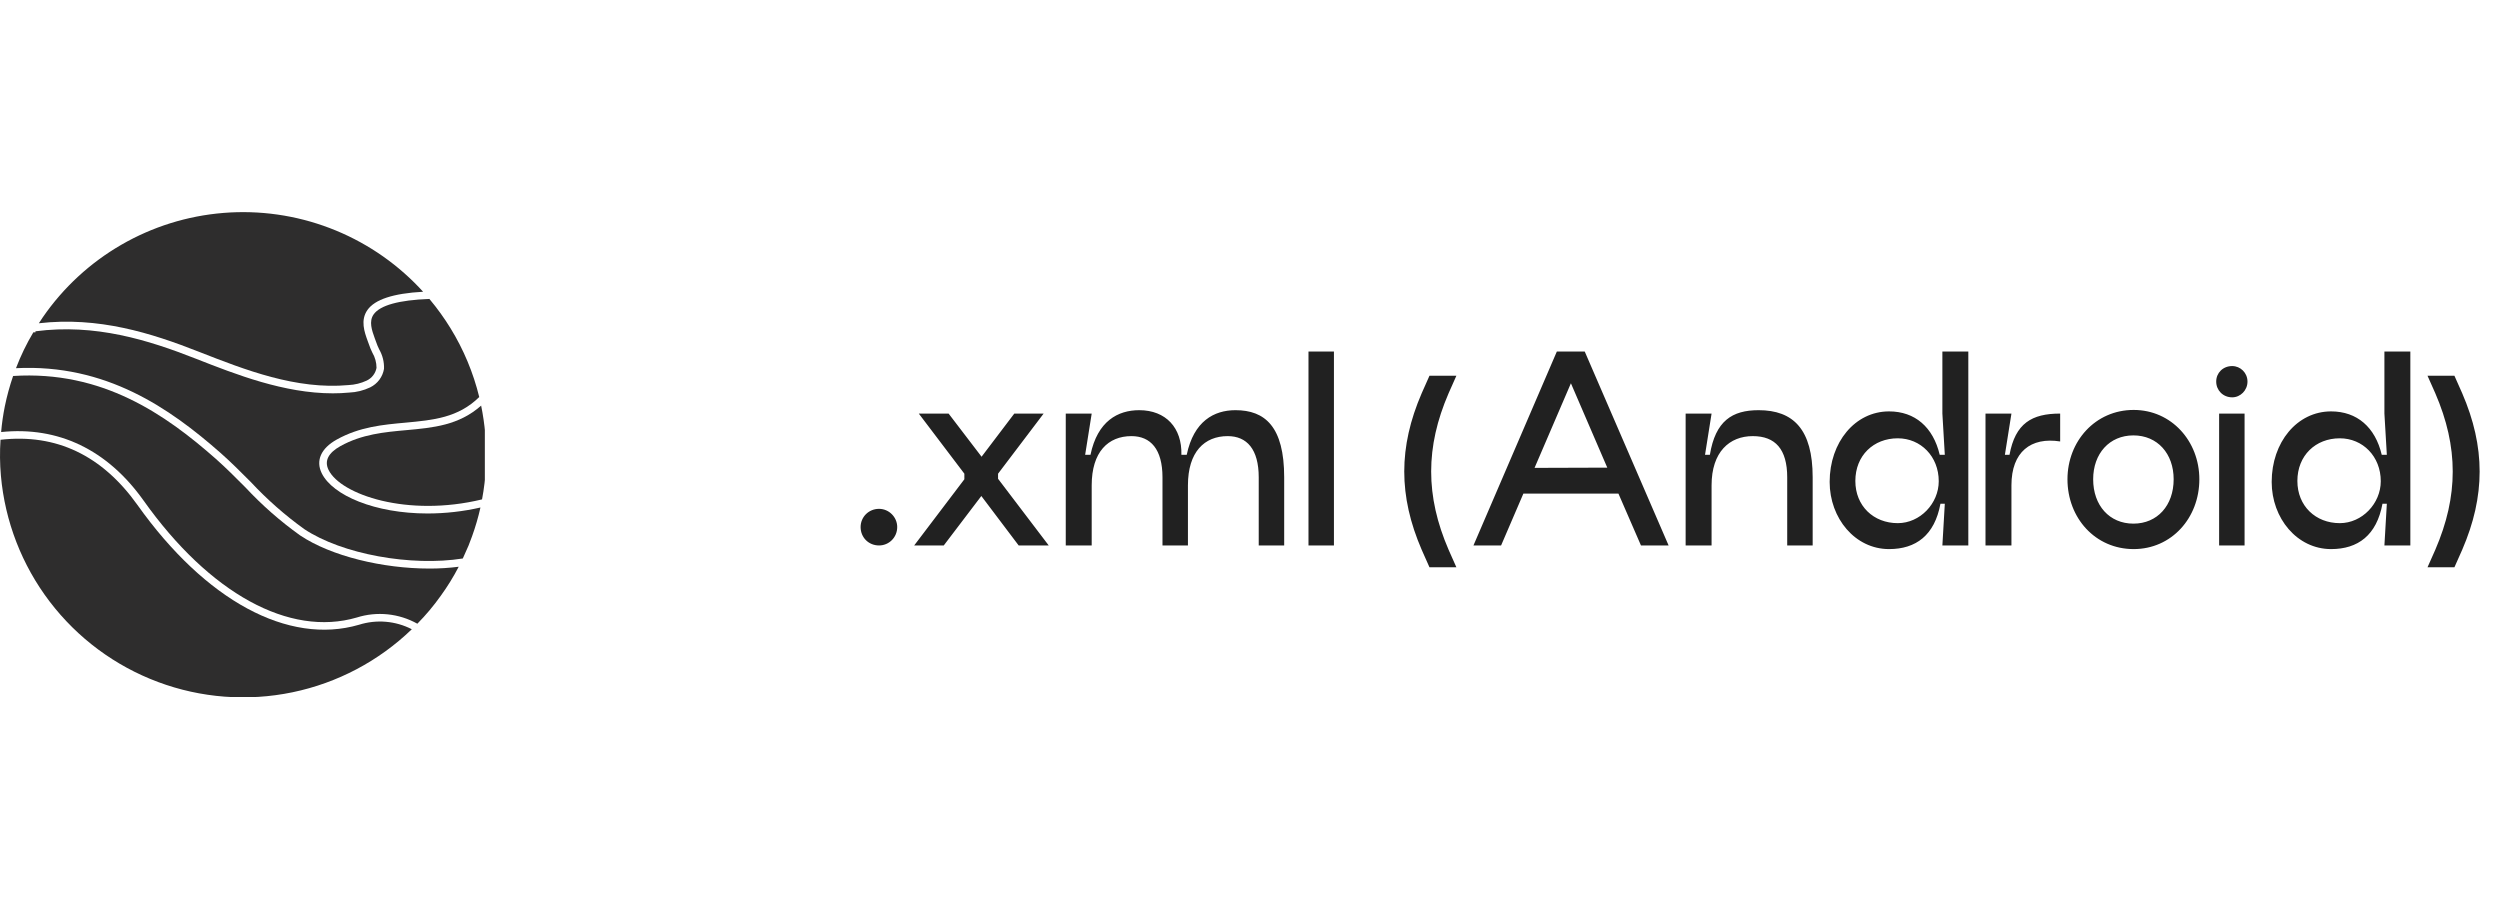
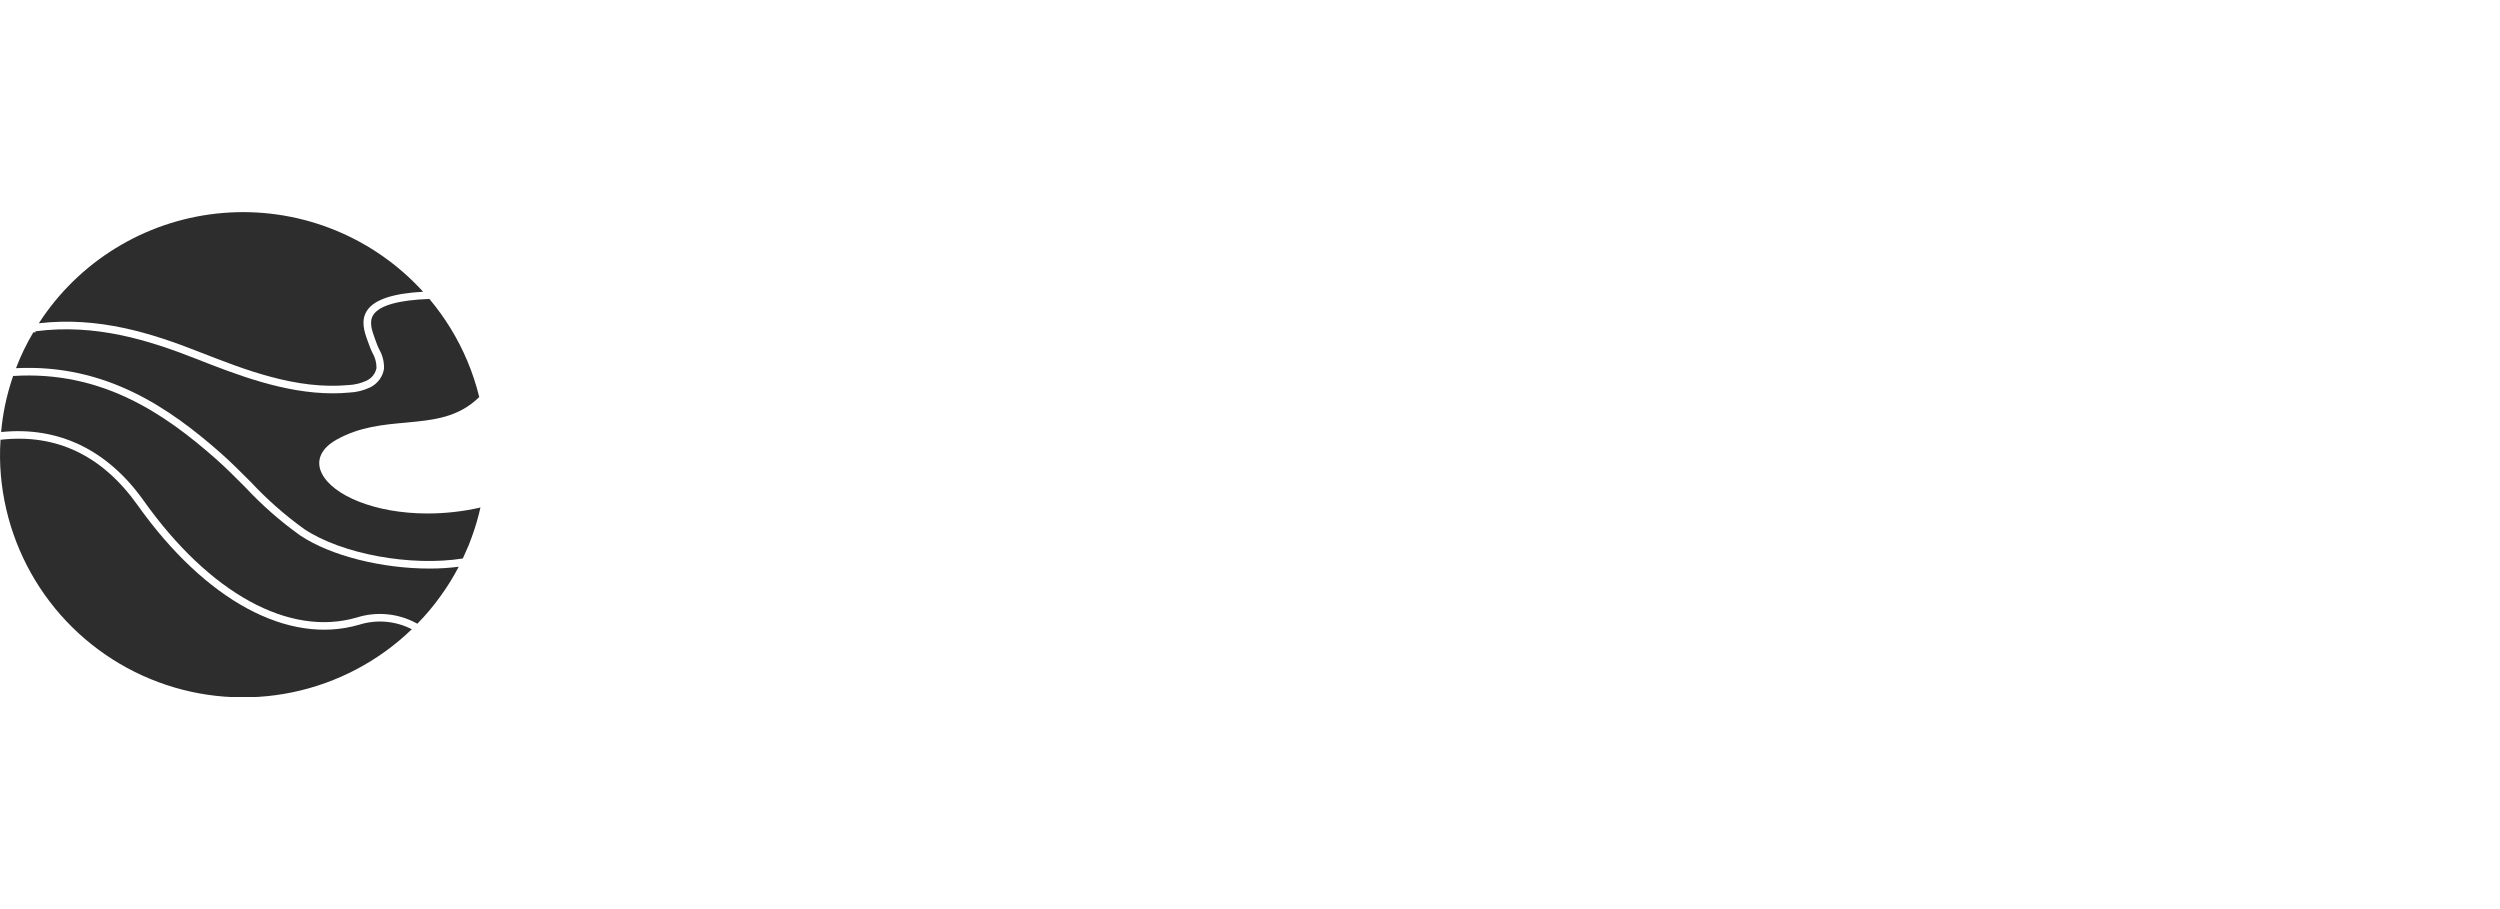
<svg xmlns="http://www.w3.org/2000/svg" width="165" height="60" viewBox="0 0 165 60" fill="none">
  <g clip-path="url(#clip0_5176_37475)">
    <path d="M2.815 20.955L2.565 21.335C6.495 20.885 9.965 21.97 13.135 23.22L13.179 23.237C16.169 24.408 19.552 25.733 23 25.415C23.416 25.396 23.823 25.296 24.2 25.12C24.367 25.041 24.513 24.924 24.626 24.778C24.739 24.632 24.816 24.461 24.85 24.28C24.85 23.926 24.755 23.579 24.575 23.275C24.485 23.094 24.408 22.907 24.345 22.715L24.26 22.485L24.259 22.482C24.054 21.912 23.776 21.139 24.25 20.46C24.74 19.765 25.945 19.365 27.925 19.255L27.925 19.255C27.835 19.155 27.745 19.055 27.65 18.96C26.001 17.235 23.988 15.9 21.758 15.051C19.528 14.202 17.137 13.861 14.758 14.052C9.941 14.438 5.555 16.974 2.815 20.955Z" fill="#2E2D2D" />
    <path d="M19.307 45.69C22.271 45.074 25.001 43.632 27.18 41.53C26.101 40.975 24.847 40.87 23.69 41.235C19.025 42.595 13.56 39.64 9.07 33.325C6.74 30.055 3.705 28.605 0.035 29.025C-0.019 29.816 -0.01 30.61 0.06 31.4C0.328 34.416 1.444 37.294 3.278 39.703C5.113 42.111 7.591 43.952 10.428 45.011C13.264 46.071 16.342 46.306 19.307 45.69Z" fill="#2E2D2D" />
    <path d="M29.085 39.33C29.529 38.719 29.927 38.075 30.275 37.405C29.635 37.486 28.99 37.527 28.345 37.525C25.265 37.525 21.86 36.71 19.805 35.335C18.501 34.403 17.293 33.343 16.2 32.17C15.57 31.535 14.915 30.88 14.24 30.28C10.915 27.35 6.75 24.44 0.865 24.815C0.641 25.468 0.459 26.134 0.32 26.81C0.206 27.373 0.124 27.942 0.075 28.515C3.845 28.125 7.09 29.68 9.475 33.035C13.835 39.17 19.1 42.055 23.55 40.755C24.209 40.547 24.903 40.477 25.59 40.547C26.277 40.618 26.942 40.828 27.545 41.165C28.107 40.596 28.622 39.982 29.085 39.33Z" fill="#2E2D2D" />
    <path d="M31.16 35.385C31.382 34.767 31.566 34.136 31.71 33.495C30.565 33.757 29.395 33.889 28.22 33.89C24.75 33.89 21.955 32.7 21.235 31.235C20.825 30.4 21.185 29.59 22.225 29.01C23.735 28.17 25.275 28.03 26.765 27.895L26.775 27.894C28.601 27.724 30.238 27.572 31.63 26.205C31.239 24.602 30.6 23.07 29.735 21.665C29.325 20.998 28.867 20.361 28.365 19.76C28.355 19.75 28.35 19.74 28.34 19.73C26.32 19.805 25.085 20.15 24.66 20.75C24.335 21.215 24.545 21.8 24.73 22.315C24.763 22.396 24.793 22.477 24.82 22.56C24.878 22.733 24.948 22.901 25.03 23.065C25.252 23.453 25.361 23.894 25.345 24.34C25.302 24.602 25.197 24.85 25.039 25.063C24.88 25.276 24.673 25.448 24.435 25.565C24 25.773 23.527 25.89 23.045 25.91C22.686 25.944 22.326 25.961 21.965 25.96C18.748 25.96 15.571 24.712 12.962 23.688L12.955 23.685C9.765 22.43 6.285 21.35 2.34 21.865V21.935H2.2C1.75 22.688 1.367 23.48 1.055 24.3C6.995 24.005 11.21 26.945 14.57 29.905C15.26 30.515 15.915 31.175 16.555 31.815C17.625 32.963 18.806 34.003 20.08 34.92C22.58 36.585 27.145 37.4 30.545 36.86L30.925 36.005L31.16 35.385Z" fill="#2E2D2D" />
-     <path d="M21.685 31.015C22.485 32.645 26.89 34.155 31.815 32.96C32.084 31.533 32.154 30.076 32.025 28.63C31.971 28.005 31.881 27.384 31.755 26.77C30.285 28.075 28.585 28.23 26.81 28.39C25.37 28.52 23.885 28.655 22.465 29.445C21.66 29.895 21.395 30.425 21.685 31.015Z" fill="#2E2D2D" />
  </g>
-   <path d="M58.016 36C57.328 36 56.8 35.472 56.8 34.784C56.8 34.128 57.328 33.584 58.016 33.584C58.672 33.584 59.216 34.128 59.216 34.784C59.216 35.472 58.672 36 58.016 36ZM69.216 36H67.232L64.768 32.736L62.288 36H60.336L63.648 31.632V31.264L60.64 27.296H62.608L64.784 30.144L66.944 27.296H68.88L65.872 31.264V31.6L69.216 36ZM70.34 36V27.296H72.052L71.62 30.016H71.972C72.436 27.792 73.78 27.072 75.188 27.072C76.948 27.072 78.02 28.24 77.972 30.016H78.324C78.788 27.792 80.132 27.072 81.54 27.072C83.492 27.072 84.756 28.16 84.756 31.504V36H83.076V31.504C83.076 29.648 82.292 28.784 81.028 28.784C79.492 28.784 78.404 29.824 78.404 32.032V36H76.724V31.504C76.724 29.648 75.94 28.784 74.676 28.784C73.14 28.784 72.052 29.824 72.052 32.032V36H70.34ZM86.36 36V23.2H88.04V36H86.36ZM94.345 24.8H96.121L95.609 25.952C94.073 29.504 94.073 32.736 95.609 36.288L96.121 37.44H94.345L93.833 36.288C92.297 32.736 92.297 29.504 93.833 25.952L94.345 24.8ZM108.304 36L106.816 32.576H100.544L99.072 36H97.248L102.752 23.2H104.592L110.128 36H108.304ZM101.28 30.88L106.08 30.864L103.68 25.296L101.28 30.88ZM116.068 27.072C118.372 27.072 119.636 28.352 119.636 31.504V36H117.956V31.504C117.956 29.648 117.172 28.784 115.684 28.784C114.148 28.784 112.964 29.824 112.964 32.032V36H111.252V27.296H112.964L112.532 30.016H112.852C113.22 27.776 114.324 27.072 116.068 27.072ZM128.197 23.2H129.909V36H128.197L128.357 33.248H128.069C127.685 35.328 126.453 36.24 124.677 36.24C122.437 36.24 120.757 34.208 120.757 31.808C120.757 29.184 122.437 27.152 124.677 27.152C126.389 27.152 127.589 28.192 128.021 30.016H128.357L128.197 27.296V23.2ZM125.253 34.528C126.725 34.528 127.957 33.232 127.957 31.76C127.957 30.128 126.773 28.928 125.253 28.928C123.653 28.928 122.453 30.064 122.453 31.744C122.453 33.392 123.653 34.528 125.253 34.528ZM132.627 30.016C133.011 27.936 134.099 27.296 135.971 27.296V29.136C134.035 28.832 132.755 29.824 132.755 32.032V36H131.043V27.296H132.755L132.323 30.016H132.627ZM140.821 36.24C138.293 36.24 136.453 34.192 136.453 31.632C136.453 29.12 138.293 27.056 140.821 27.056C143.317 27.056 145.157 29.12 145.157 31.632C145.157 34.192 143.317 36.24 140.821 36.24ZM140.805 34.56C142.389 34.56 143.461 33.36 143.461 31.632C143.461 29.936 142.389 28.736 140.805 28.736C139.221 28.736 138.149 29.936 138.149 31.632C138.149 33.36 139.221 34.56 140.805 34.56ZM147.326 26.224C146.718 26.224 146.27 25.76 146.27 25.184C146.27 24.608 146.718 24.16 147.326 24.16C147.87 24.16 148.334 24.608 148.334 25.184C148.334 25.76 147.87 26.224 147.326 26.224ZM146.462 36V27.296H148.142V36H146.462ZM157.371 23.2H159.083V36H157.371L157.531 33.248H157.243C156.859 35.328 155.627 36.24 153.851 36.24C151.611 36.24 149.931 34.208 149.931 31.808C149.931 29.184 151.611 27.152 153.851 27.152C155.563 27.152 156.763 28.192 157.195 30.016H157.531L157.371 27.296V23.2ZM154.427 34.528C155.899 34.528 157.131 33.232 157.131 31.76C157.131 30.128 155.947 28.928 154.427 28.928C152.827 28.928 151.627 30.064 151.627 31.744C151.627 33.392 152.827 34.528 154.427 34.528ZM161.992 24.8L162.504 25.952C164.04 29.504 164.04 32.736 162.504 36.288L161.992 37.44H160.216L160.728 36.288C162.264 32.736 162.264 29.504 160.728 25.952L160.216 24.8H161.992Z" fill="#212121" />
  <defs>
    <clipPath id="clip0_5176_37475">
      <rect width="32" height="32" fill="white" transform="translate(0 14)" />
    </clipPath>
  </defs>
</svg>